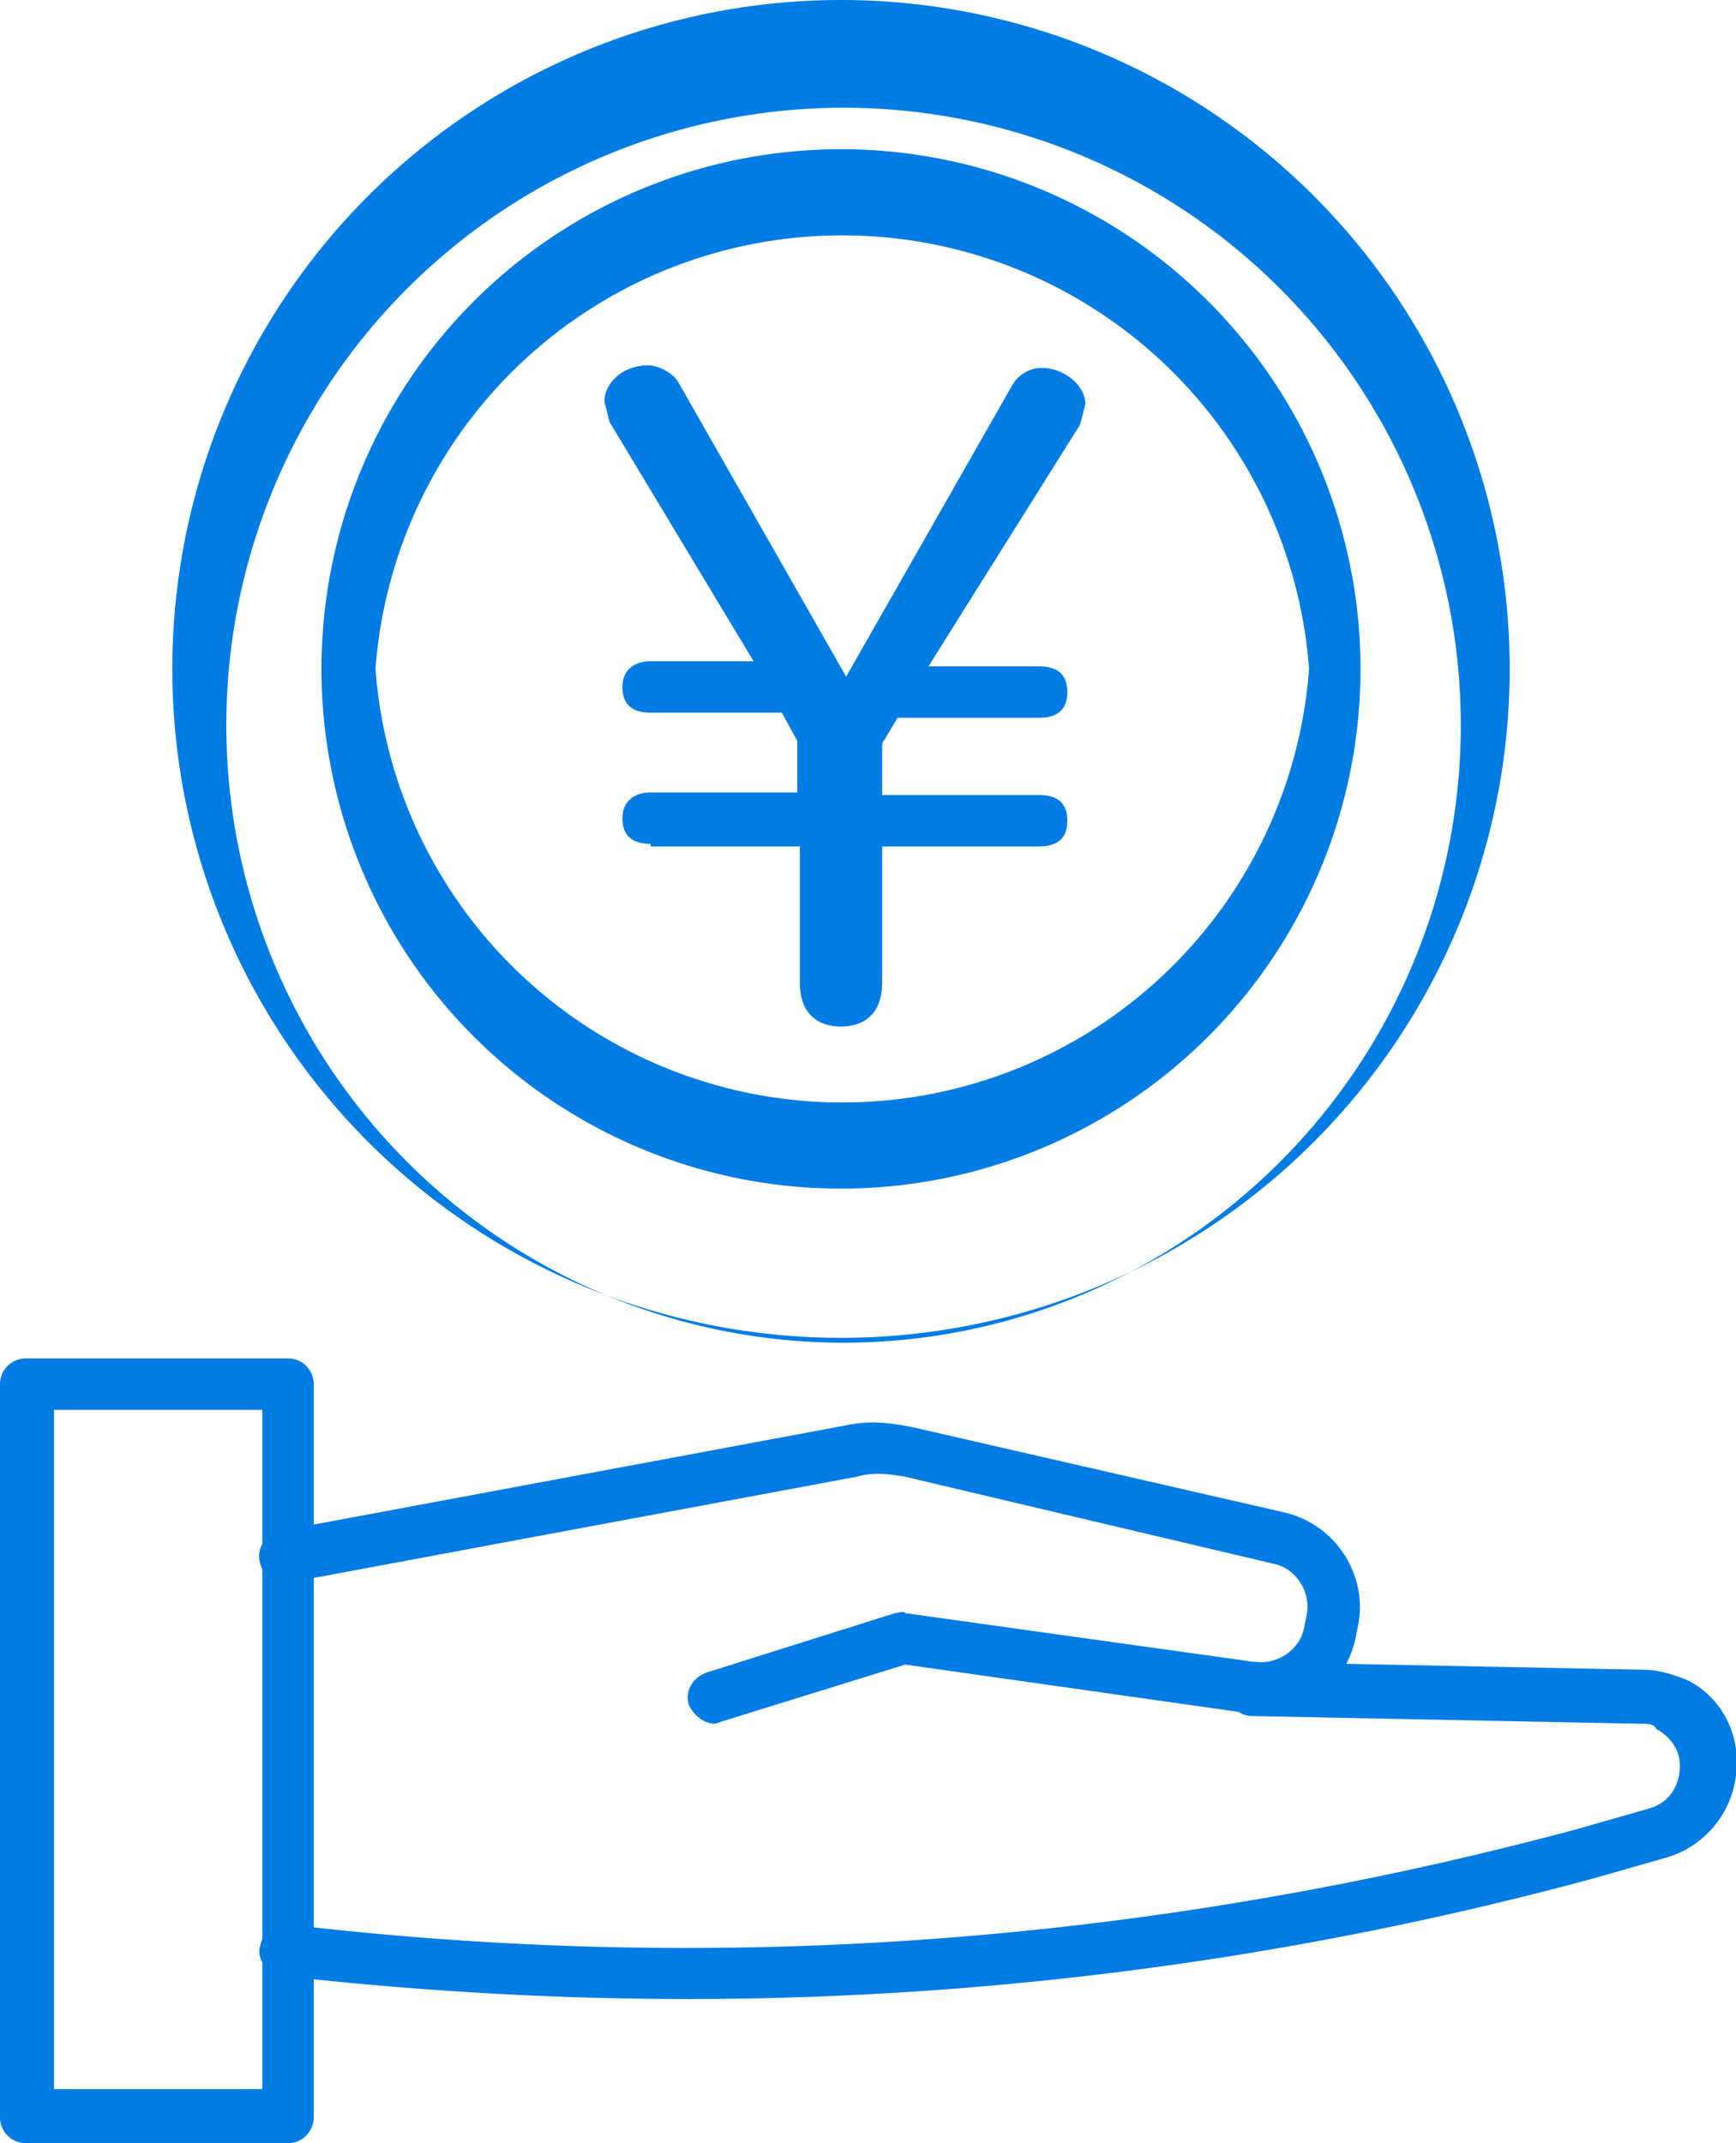
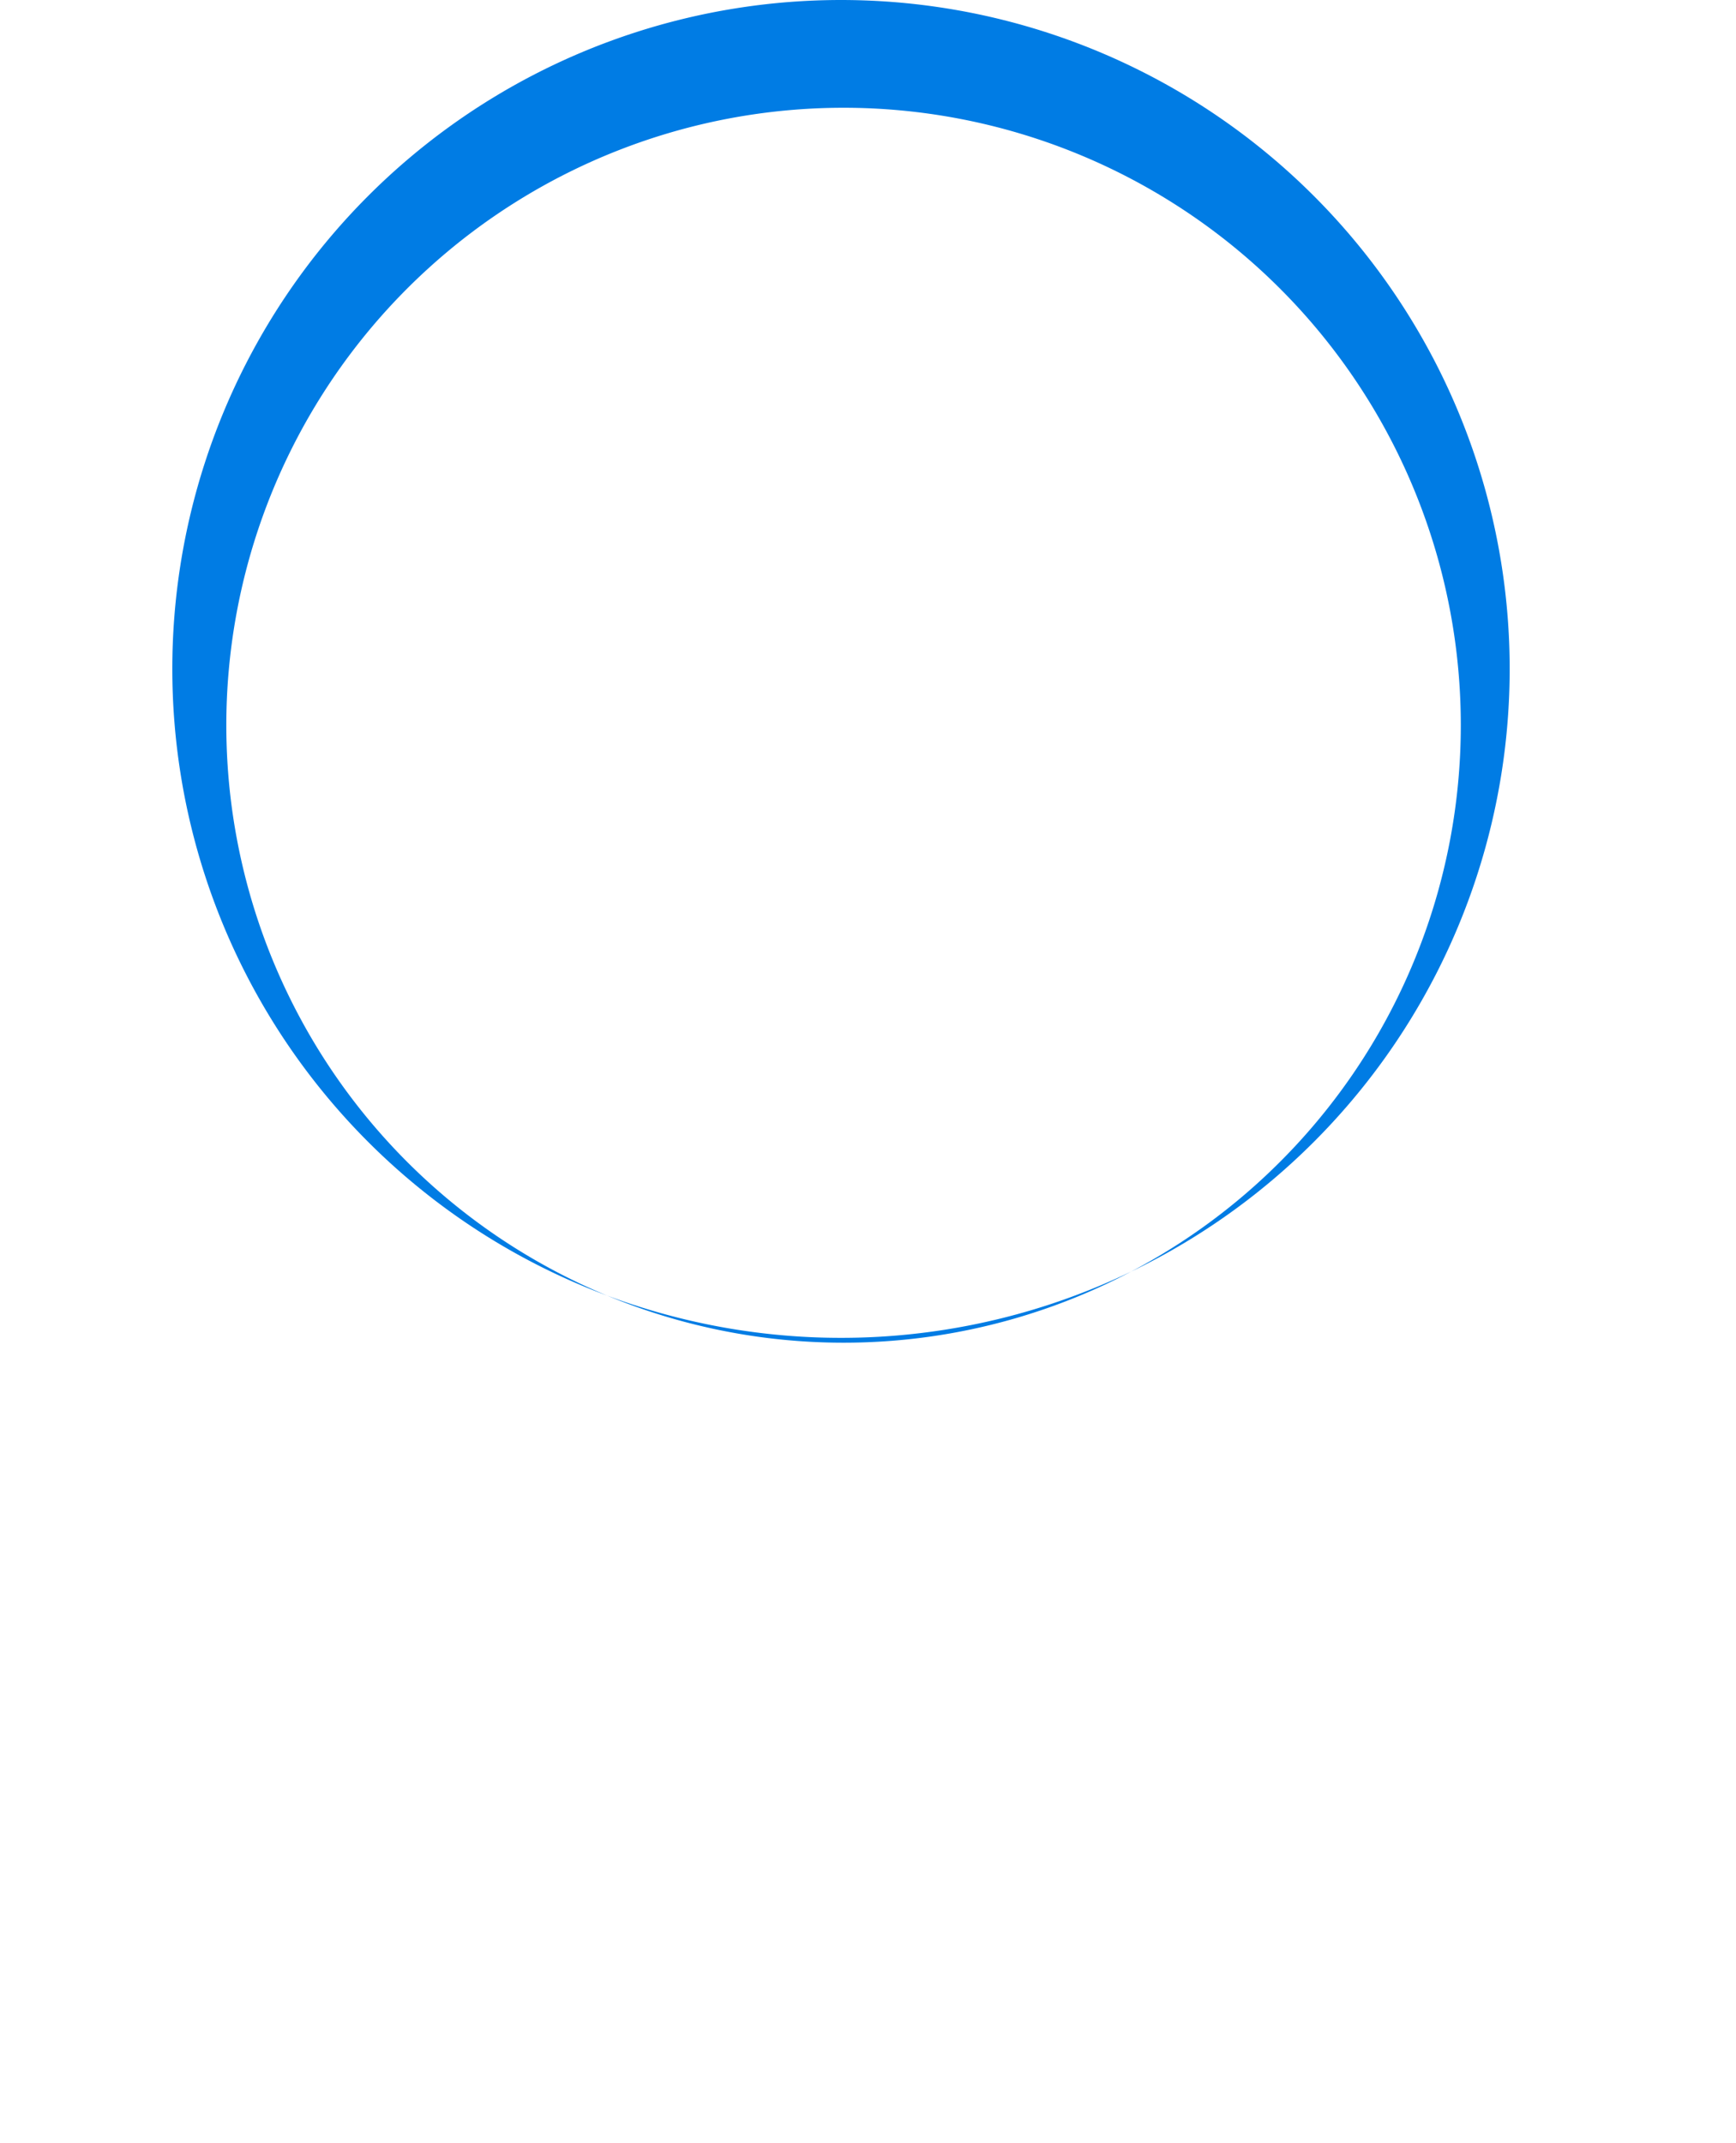
<svg xmlns="http://www.w3.org/2000/svg" version="1.1" id="レイヤー_1" x="0" y="0" viewBox="0 0 67.5 83.3" xml:space="preserve">
  <style>
    .st0{fill:#007ce4}
  </style>
-   <path class="st0" d="M11.2 83.3H1a1 1 0 01-1-1V53.8c0-.6.5-1 1-1h10.2c.6 0 1 .5 1 1v28.5c0 .5-.4 1-1 1zm-9.1-2.1h8.1V54.8H2.1v26.4z" />
-   <path class="st0" d="M27.8 67c-.4 0-.8-.3-1-.7-.2-.5.1-1.1.7-1.3l7.3-2.3c.1 0 .3-.1.4 0l13.6 1.9c.8.1 1.7-.4 1.9-1.3l.1-.5c.2-.9-.4-1.8-1.2-2l-14.4-3.4c-.6-.1-1.2-.2-1.9 0l-22 4.1a1 1 0 01-1.2-.8 1 1 0 01.8-1.2l22-4.1c.9-.2 1.8-.1 2.7.1L50 58.8c2 .5 3.2 2.5 2.8 4.4l-.1.5a3.7 3.7 0 01-4.1 2.9l-13.4-1.9-7.1 2.2-.3.1z" />
-   <path class="st0" d="M26.8 77.7c-5.2 0-10.5-.3-15.8-.9-.6-.1-1-.6-.9-1.1.1-.6.6-1 1.1-.9 16.9 2 33.7.7 50.1-3.7l2.8-.8c.7-.2 1.1-.7 1.2-1.4.1-.7-.2-1.3-.9-1.7-.1-.2-.3-.2-.6-.2l-15.1-.3c-.6 0-1-.5-1-1.1 0-.6.5-1 1.1-1l15.1.3c.6 0 1.2.2 1.7.4 1.4.7 2.1 2.2 1.9 3.7a3.8 3.8 0 01-2.7 3.2L62 73a135 135 0 01-35.2 4.7zM32.7 5.8a20.2 20.2 0 100 40.4 20.2 20.2 0 000-40.4zM50.9 26a18.2 18.2 0 01-36.3 0 18.2 18.2 0 0136.3 0z" />
  <path class="st0" d="M32.7 0a26 26 0 100 52 26 26 0 000-52zm24 26a24 24 0 11-47.8 0 24 24 0 0147.8 0z" />
-   <path class="st0" d="M25.3 32.8c-.7 0-1.1-.3-1.1-1 0-.6.4-1 1.1-1H31v-2l-.6-1.1h-5.1c-.7 0-1.1-.3-1.1-1 0-.6.4-1 1.1-1h4l-5.6-9.3-.2-.8c0-.7.7-1.4 1.7-1.4.4 0 1 .3 1.2.7l6.5 11.4 6.5-11.4c.2-.3.6-.6 1.1-.6.9 0 1.7.7 1.7 1.4l-.2.8-5.9 9.4h4.3c.7 0 1.1.3 1.1 1s-.4 1-1.1 1h-5.5l-.6 1v2h6.1c.7 0 1.1.3 1.1 1s-.4 1-1.1 1h-6.1v5.3c0 1.1-.6 1.7-1.6 1.7s-1.6-.6-1.6-1.7v-5.3h-5.8z" />
</svg>